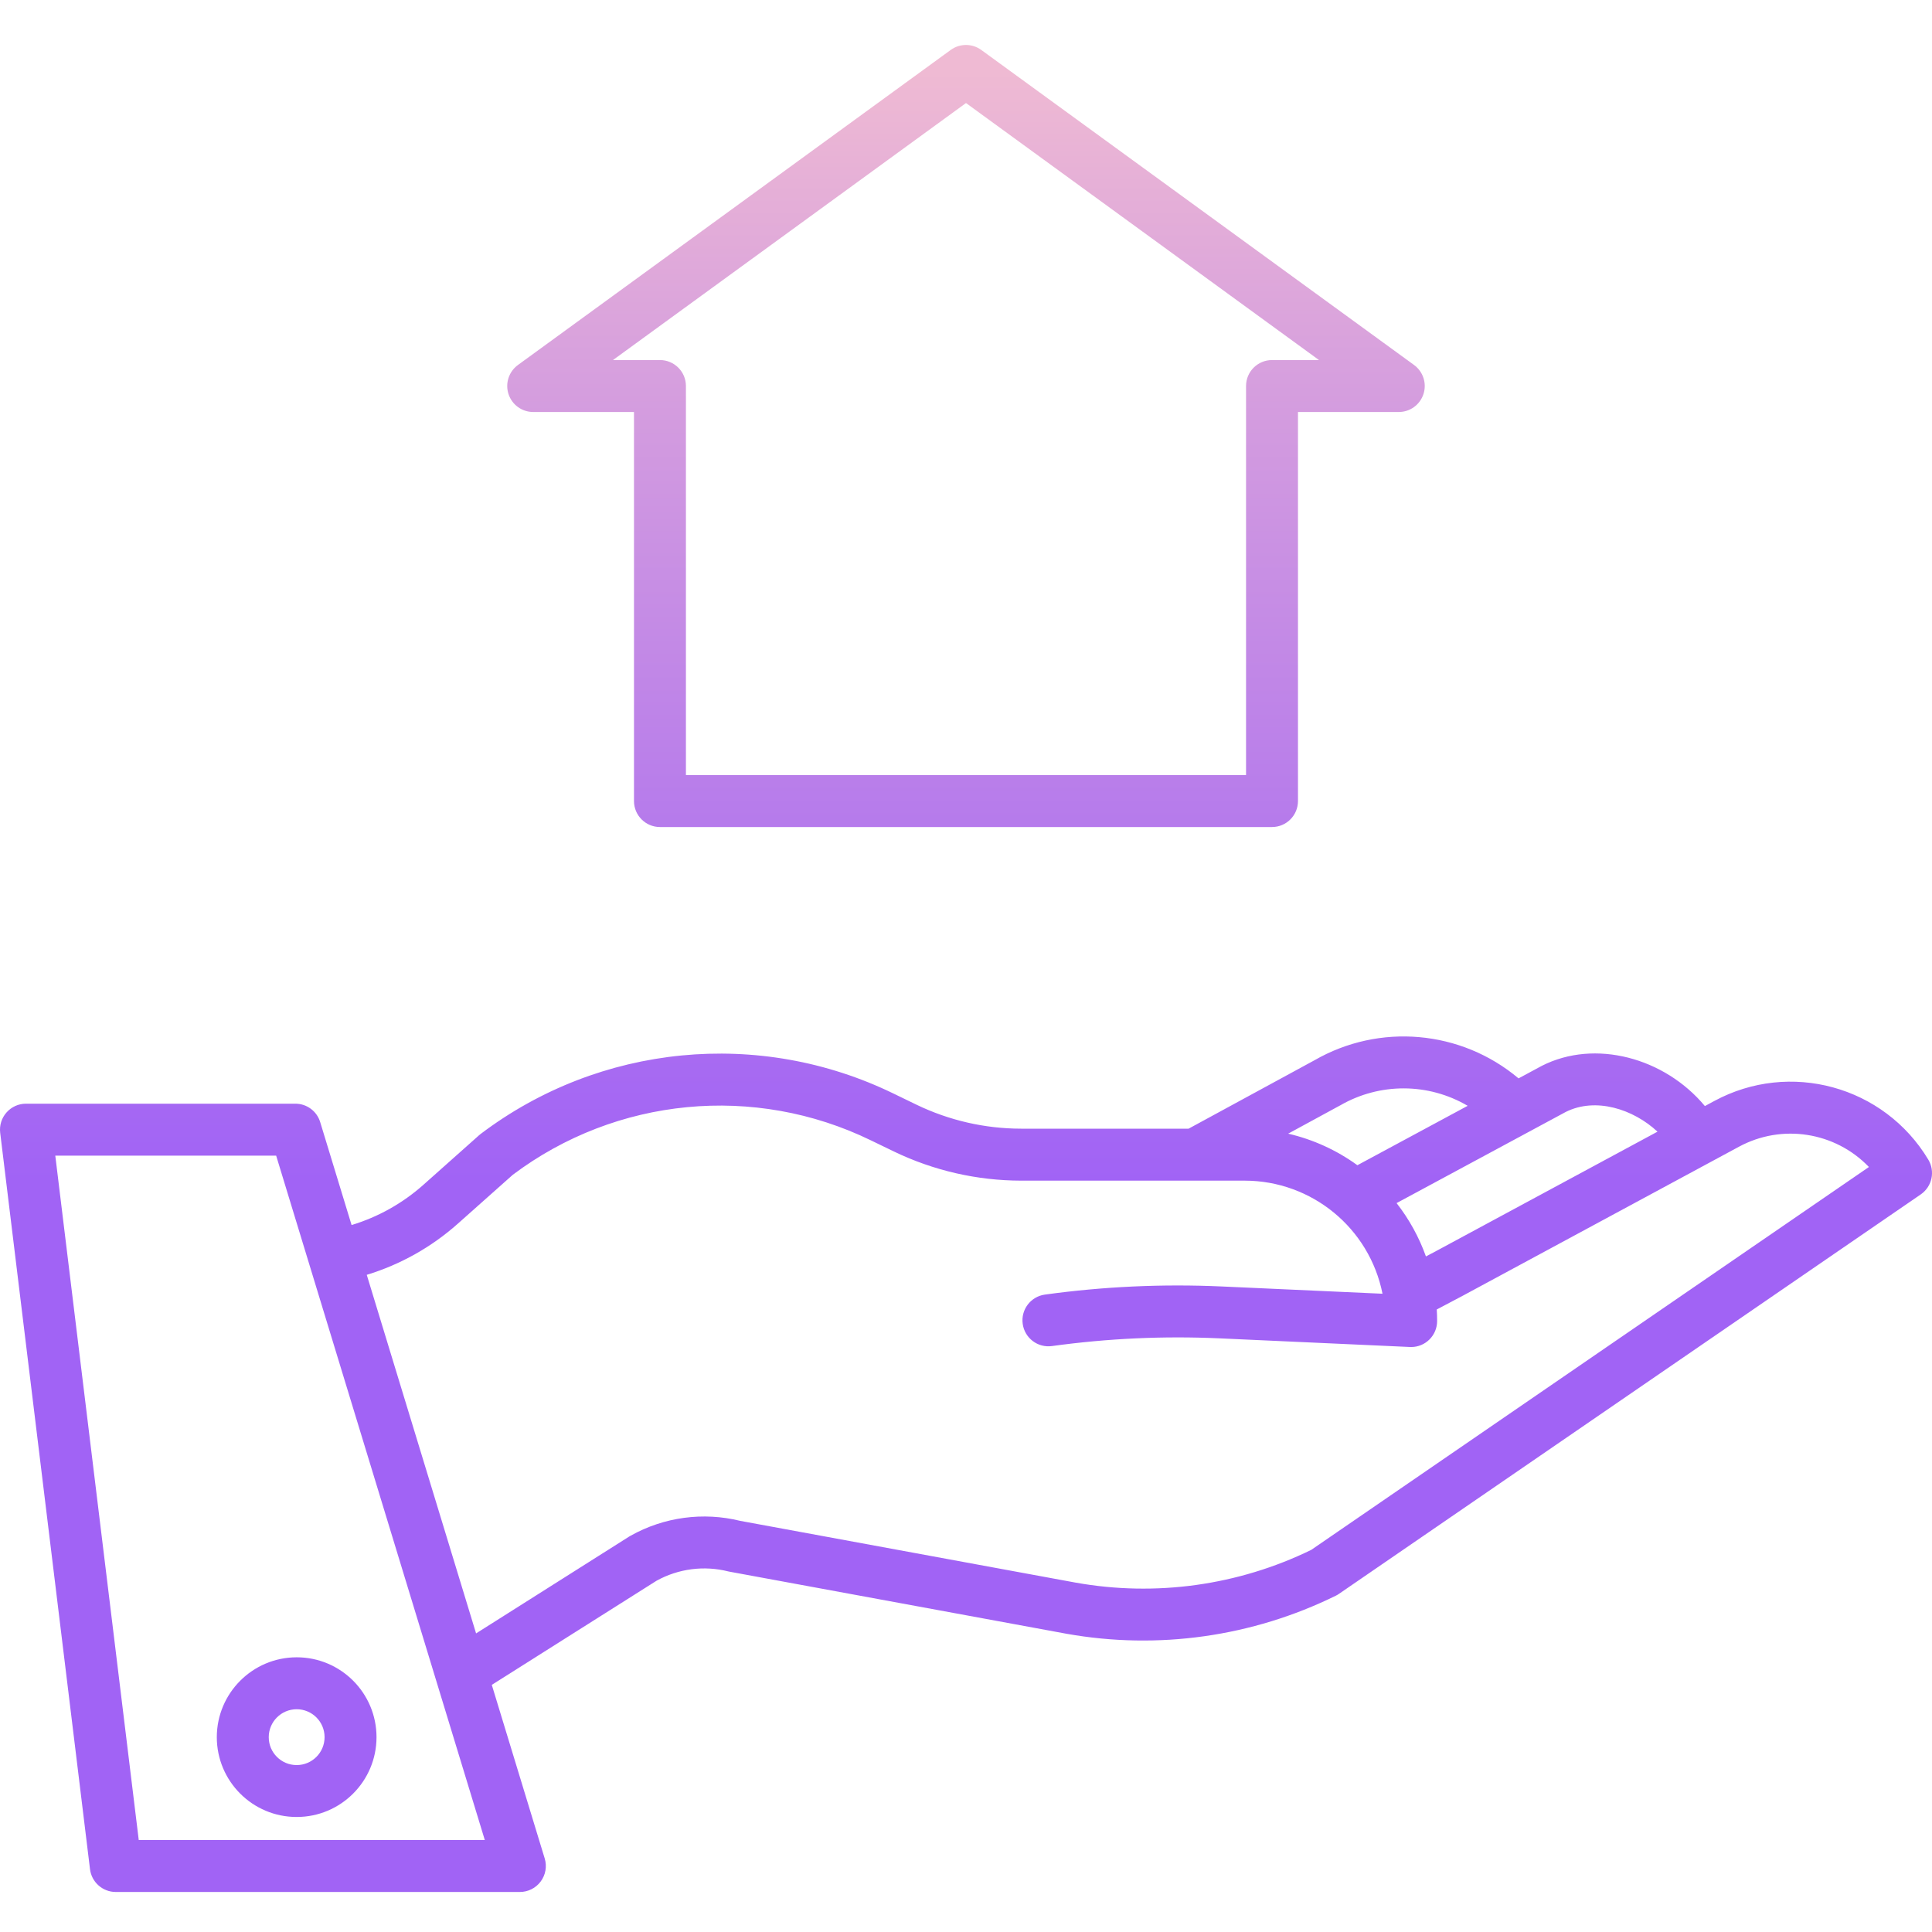
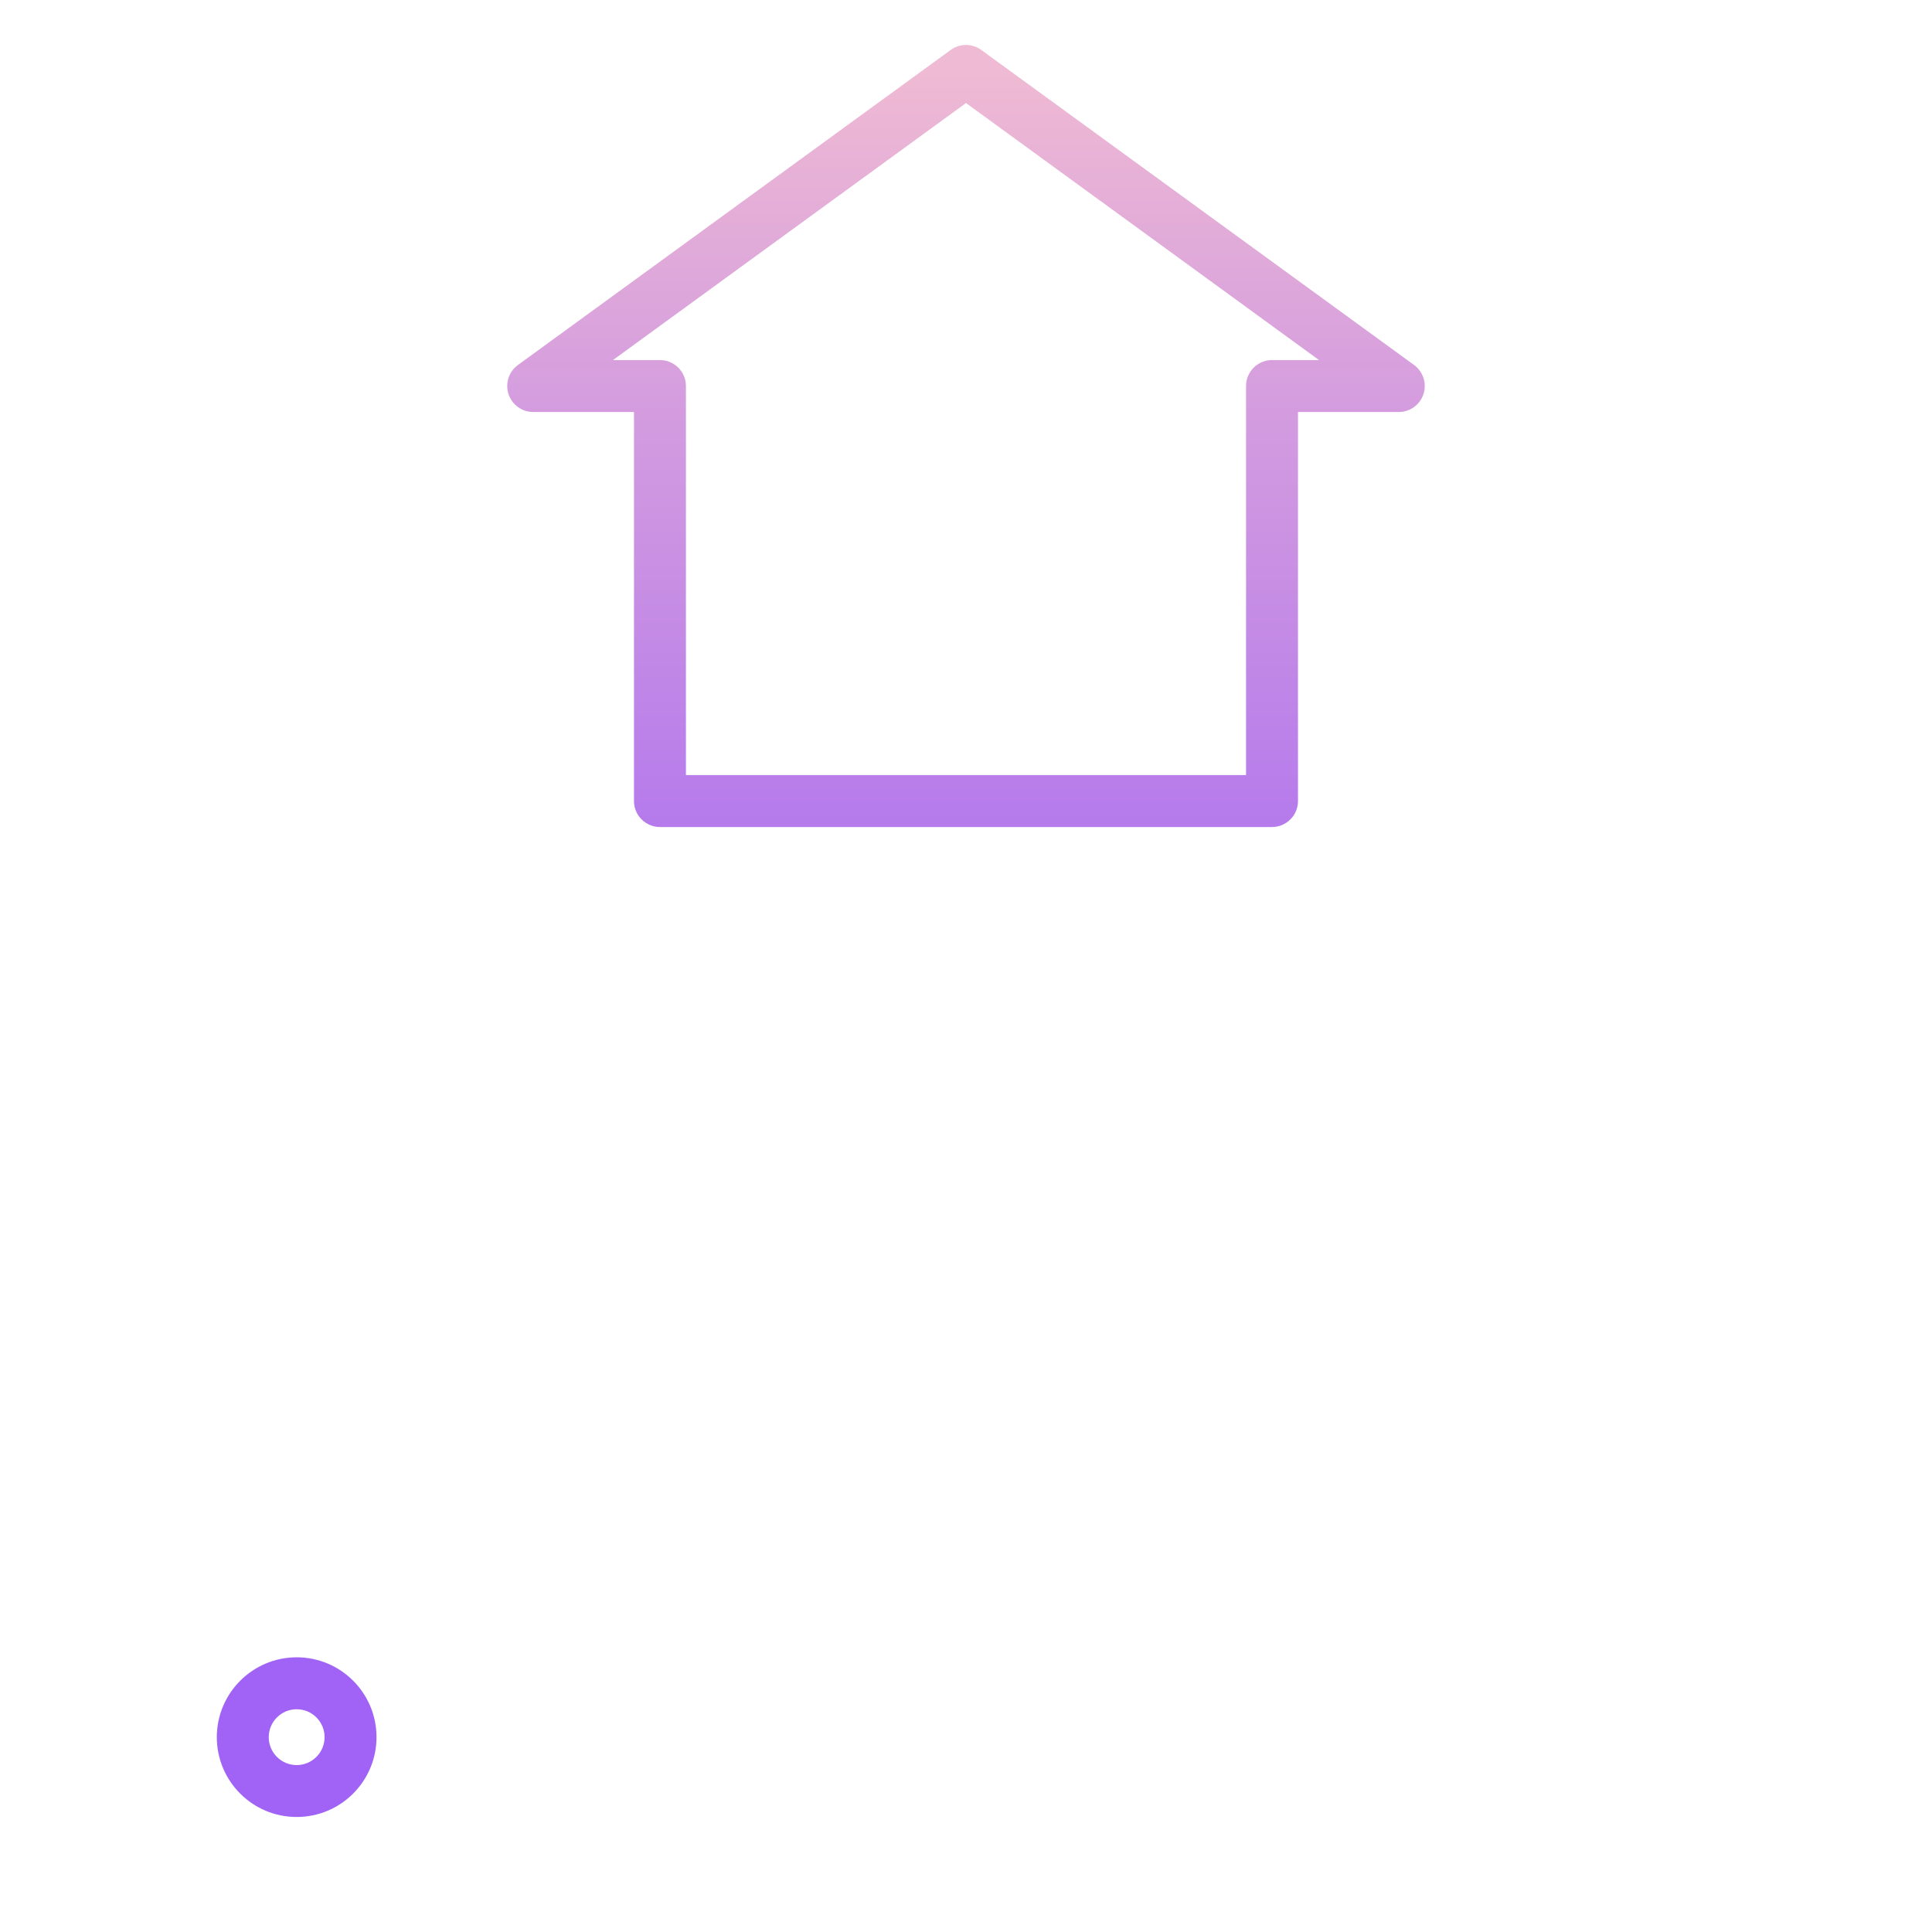
<svg xmlns="http://www.w3.org/2000/svg" width="60" height="60" viewBox="0 0 60 60" fill="none">
  <g clip-path="url(#clip0)">
-     <path d="M53.236 34.194L52.947 34.35C51.694 32.845 49.534 32.264 47.888 33.098C47.881 33.101 47.875 33.105 47.869 33.108L47.16 33.49C45.375 31.989 42.842 31.764 40.821 32.928L36.913 35.052H31.712C30.587 35.051 29.479 34.797 28.466 34.309L27.75 33.962C23.581 31.934 18.626 32.418 14.928 35.215C14.91 35.228 14.893 35.242 14.877 35.257L13.147 36.797C12.503 37.369 11.744 37.795 10.919 38.045L9.944 34.848C9.841 34.508 9.528 34.276 9.173 34.276H0.806C0.575 34.276 0.356 34.375 0.203 34.548C0.049 34.721 -0.022 34.951 0.006 35.181L2.795 58.048C2.844 58.453 3.188 58.757 3.595 58.757H16.145C16.4 58.757 16.641 58.636 16.793 58.43C16.945 58.225 16.991 57.959 16.916 57.715L15.273 52.325L20.39 49.091C21.07 48.715 21.869 48.612 22.622 48.803C22.639 48.807 22.656 48.811 22.673 48.813L33.117 50.737C35.962 51.245 38.895 50.831 41.487 49.555C41.521 49.538 41.554 49.519 41.585 49.497L59.65 37.094C60.002 36.852 60.105 36.379 59.885 36.013C58.511 33.726 55.581 32.924 53.236 34.194ZM48.625 34.533C49.552 34.068 50.718 34.44 51.475 35.145L44.657 38.822L44.284 39.02C44.07 38.422 43.762 37.863 43.372 37.363L48.625 34.533ZM41.601 34.339L41.621 34.329C42.847 33.62 44.359 33.625 45.58 34.342L42.155 36.187C41.51 35.719 40.779 35.386 40.005 35.207L41.601 34.339ZM4.309 57.144L1.717 35.889H8.576L15.056 57.144H4.309ZM40.72 48.134C38.451 49.239 35.891 49.594 33.407 49.15L22.989 47.232C21.837 46.948 20.619 47.113 19.584 47.693C19.571 47.7 19.558 47.708 19.546 47.715L14.785 50.727L11.39 39.591C12.437 39.272 13.402 38.729 14.219 38.002L15.924 36.485C19.137 34.069 23.433 33.656 27.047 35.415L27.764 35.762C28.995 36.355 30.344 36.664 31.711 36.666H38.659C40.739 36.669 42.528 38.139 42.935 40.178L37.935 39.952C36.102 39.87 34.266 39.954 32.449 40.205C32.008 40.266 31.7 40.673 31.761 41.114C31.822 41.556 32.229 41.864 32.67 41.803C34.39 41.566 36.128 41.485 37.862 41.563L43.788 41.832C43.801 41.832 43.813 41.833 43.825 41.833C44.27 41.833 44.631 41.472 44.631 41.026C44.631 40.905 44.627 40.786 44.62 40.667L45.417 40.246L54.002 35.614C55.336 34.891 56.989 35.148 58.041 36.242L40.72 48.134Z" fill="url(#paint0_linear)" />
    <path d="M6.733 53.949C6.734 55.319 7.844 56.428 9.213 56.428C10.583 56.428 11.693 55.318 11.693 53.948C11.692 52.578 10.582 51.468 9.212 51.469C7.844 51.471 6.735 52.581 6.733 53.949ZM9.213 53.082C9.692 53.082 10.08 53.471 10.08 53.949C10.08 54.428 9.692 54.816 9.213 54.816C8.734 54.816 8.346 54.428 8.346 53.949C8.347 53.471 8.734 53.083 9.212 53.082L9.213 53.082Z" fill="url(#paint1_linear)" />
    <path d="M16.559 12.795H19.689V24.877C19.689 25.322 20.05 25.684 20.495 25.684H39.504C39.949 25.684 40.31 25.322 40.31 24.877V12.795H43.441C43.79 12.795 44.099 12.57 44.207 12.238C44.316 11.906 44.197 11.542 43.916 11.336L30.474 1.551C30.191 1.345 29.808 1.345 29.525 1.551L16.084 11.336C15.802 11.542 15.684 11.906 15.792 12.238C15.9 12.57 16.21 12.795 16.559 12.795ZM30 3.2L40.963 11.182H39.504C39.058 11.182 38.697 11.543 38.697 11.988V24.071H21.302V11.988C21.302 11.543 20.941 11.182 20.495 11.182H19.036L30 3.2Z" fill="url(#paint2_linear)" />
  </g>
  <defs>
    <linearGradient id="paint0_linear" x1="30" y1="56.025" x2="30" y2="-3.895" gradientUnits="userSpaceOnUse">
      <stop offset="0.322" stop-color="#A163F5" />
      <stop offset="0.466" stop-color="#B074EE" />
      <stop offset="0.752" stop-color="#D8A1DD" />
      <stop offset="0.898" stop-color="#EFBAD3" />
    </linearGradient>
    <linearGradient id="paint1_linear" x1="9.212" y1="56.026" x2="9.212" y2="-3.894" gradientUnits="userSpaceOnUse">
      <stop offset="0.322" stop-color="#A163F5" />
      <stop offset="0.466" stop-color="#B074EE" />
      <stop offset="0.752" stop-color="#D8A1DD" />
      <stop offset="0.898" stop-color="#EFBAD3" />
    </linearGradient>
    <linearGradient id="paint2_linear" x1="30" y1="56.025" x2="30" y2="-3.895" gradientUnits="userSpaceOnUse">
      <stop offset="0.322" stop-color="#A163F5" />
      <stop offset="0.466" stop-color="#B074EE" />
      <stop offset="0.752" stop-color="#D8A1DD" />
      <stop offset="0.898" stop-color="#EFBAD3" />
    </linearGradient>
    <clipPath id="clip0">
      <rect width="60" height="60" fill="white" />
    </clipPath>
  </defs>
</svg>